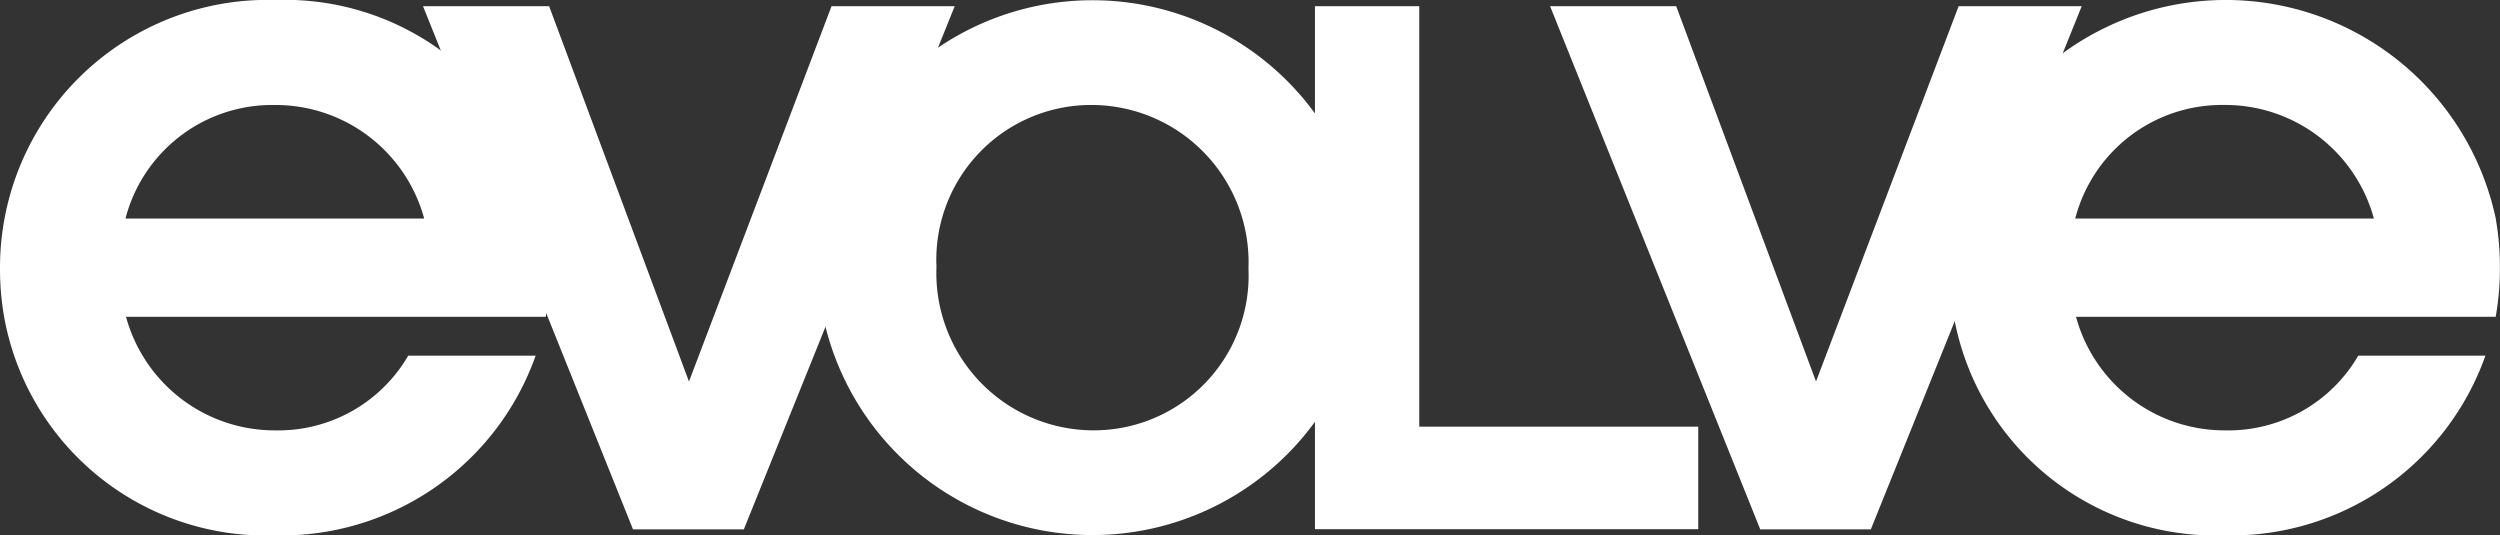
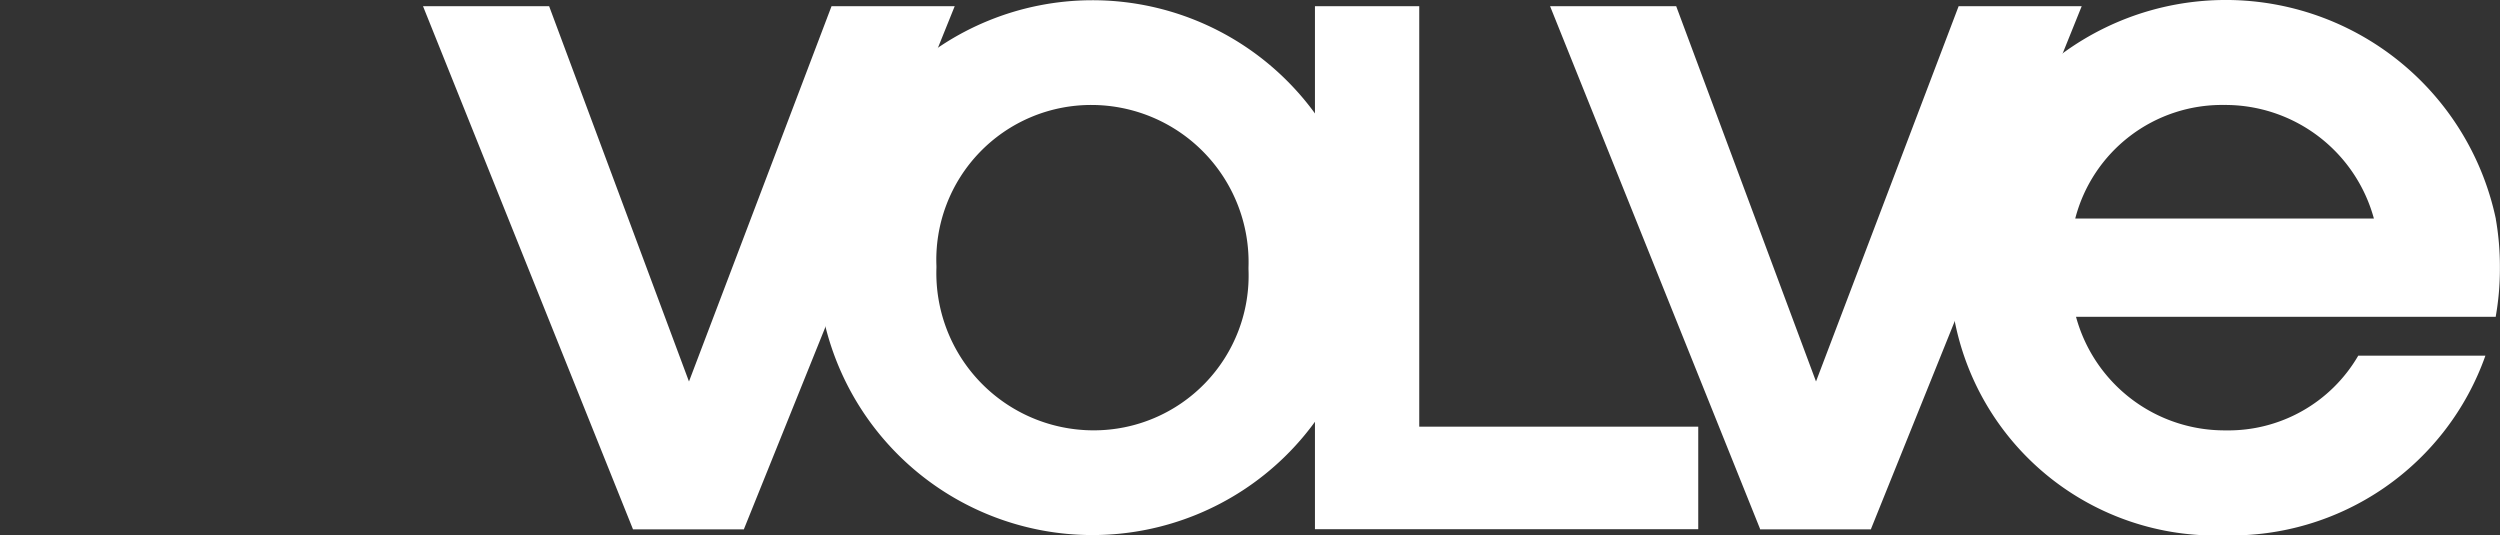
<svg xmlns="http://www.w3.org/2000/svg" id="Group_1697" data-name="Group 1697" width="74.714" height="16" viewBox="0 0 74.714 16">
  <rect x="0" y="0" width="74.714" height="16" fill="#333333" stroke="none" />
-   <path id="Path_41264" data-name="Path 41264" d="M8.243,0A8,8,0,0,0,0,8v.044A8.263,8.263,0,0,0,.123,9.467h0A7.942,7.942,0,0,0,8.2,16a8.061,8.061,0,0,0,7.808-5.371H12.2a4.49,4.49,0,0,1-3.959,2.233A4.606,4.606,0,0,1,3.766,9.468H16.31A8.194,8.194,0,0,0,16.442,8V7.955A7.926,7.926,0,0,0,8.243,0M3.75,6.531A4.529,4.529,0,0,1,8.2,3.138a4.6,4.6,0,0,1,4.477,3.393Z" fill="#fff" />
  <path id="Path_41265" data-name="Path 41265" d="M302.422,1.042H306.1l-6.3,15.63h-3.318Z" transform="translate(-243.887 -0.857)" fill="#fff" />
  <path id="Path_41266" data-name="Path 41266" d="M261.121,1.042h3.769l5.823,15.63H267.4Z" transform="translate(-214.796 -0.857)" fill="#fff" />
  <path id="Path_41267" data-name="Path 41267" d="M112.557,1.042h3.681l-6.3,15.63h-3.318Z" transform="translate(-87.706 -0.857)" fill="#fff" />
  <path id="Path_41268" data-name="Path 41268" d="M224.629,13.609V1.042h-3.117v15.63h11.455V13.609Z" transform="translate(-182.214 -0.857)" fill="#fff" />
  <path id="Path_41269" data-name="Path 41269" d="M71.257,1.042h3.769l5.824,15.63H77.531Z" transform="translate(-58.615 -0.857)" fill="#fff" />
  <path id="Path_41270" data-name="Path 41270" d="M344.779,6.544A8.25,8.25,0,0,0,328.461,8v.044a8.224,8.224,0,0,0,.122,1.424h0A7.942,7.942,0,0,0,336.659,16a8.062,8.062,0,0,0,7.808-5.371h-3.8a4.489,4.489,0,0,1-3.959,2.233,4.6,4.6,0,0,1-4.476-3.394h12.544l0-.012A8.193,8.193,0,0,0,344.9,8V7.955a8.237,8.237,0,0,0-.123-1.412m-8.12-3.406a4.605,4.605,0,0,1,4.477,3.393h-8.925a4.529,4.529,0,0,1,4.449-3.393" transform="translate(-270.189)" fill="#fff" />
  <path id="Path_41271" data-name="Path 41271" d="M137.691,8.045V8a8.225,8.225,0,0,1,16.442-.045V8a8.225,8.225,0,0,1-16.442.044m12.884,0V8a4.7,4.7,0,0,0-4.685-4.862,4.627,4.627,0,0,0-4.641,4.817V8a4.7,4.7,0,0,0,4.685,4.862,4.627,4.627,0,0,0,4.641-4.818" transform="translate(-113.263 -0.001)" fill="#fff" />
</svg>